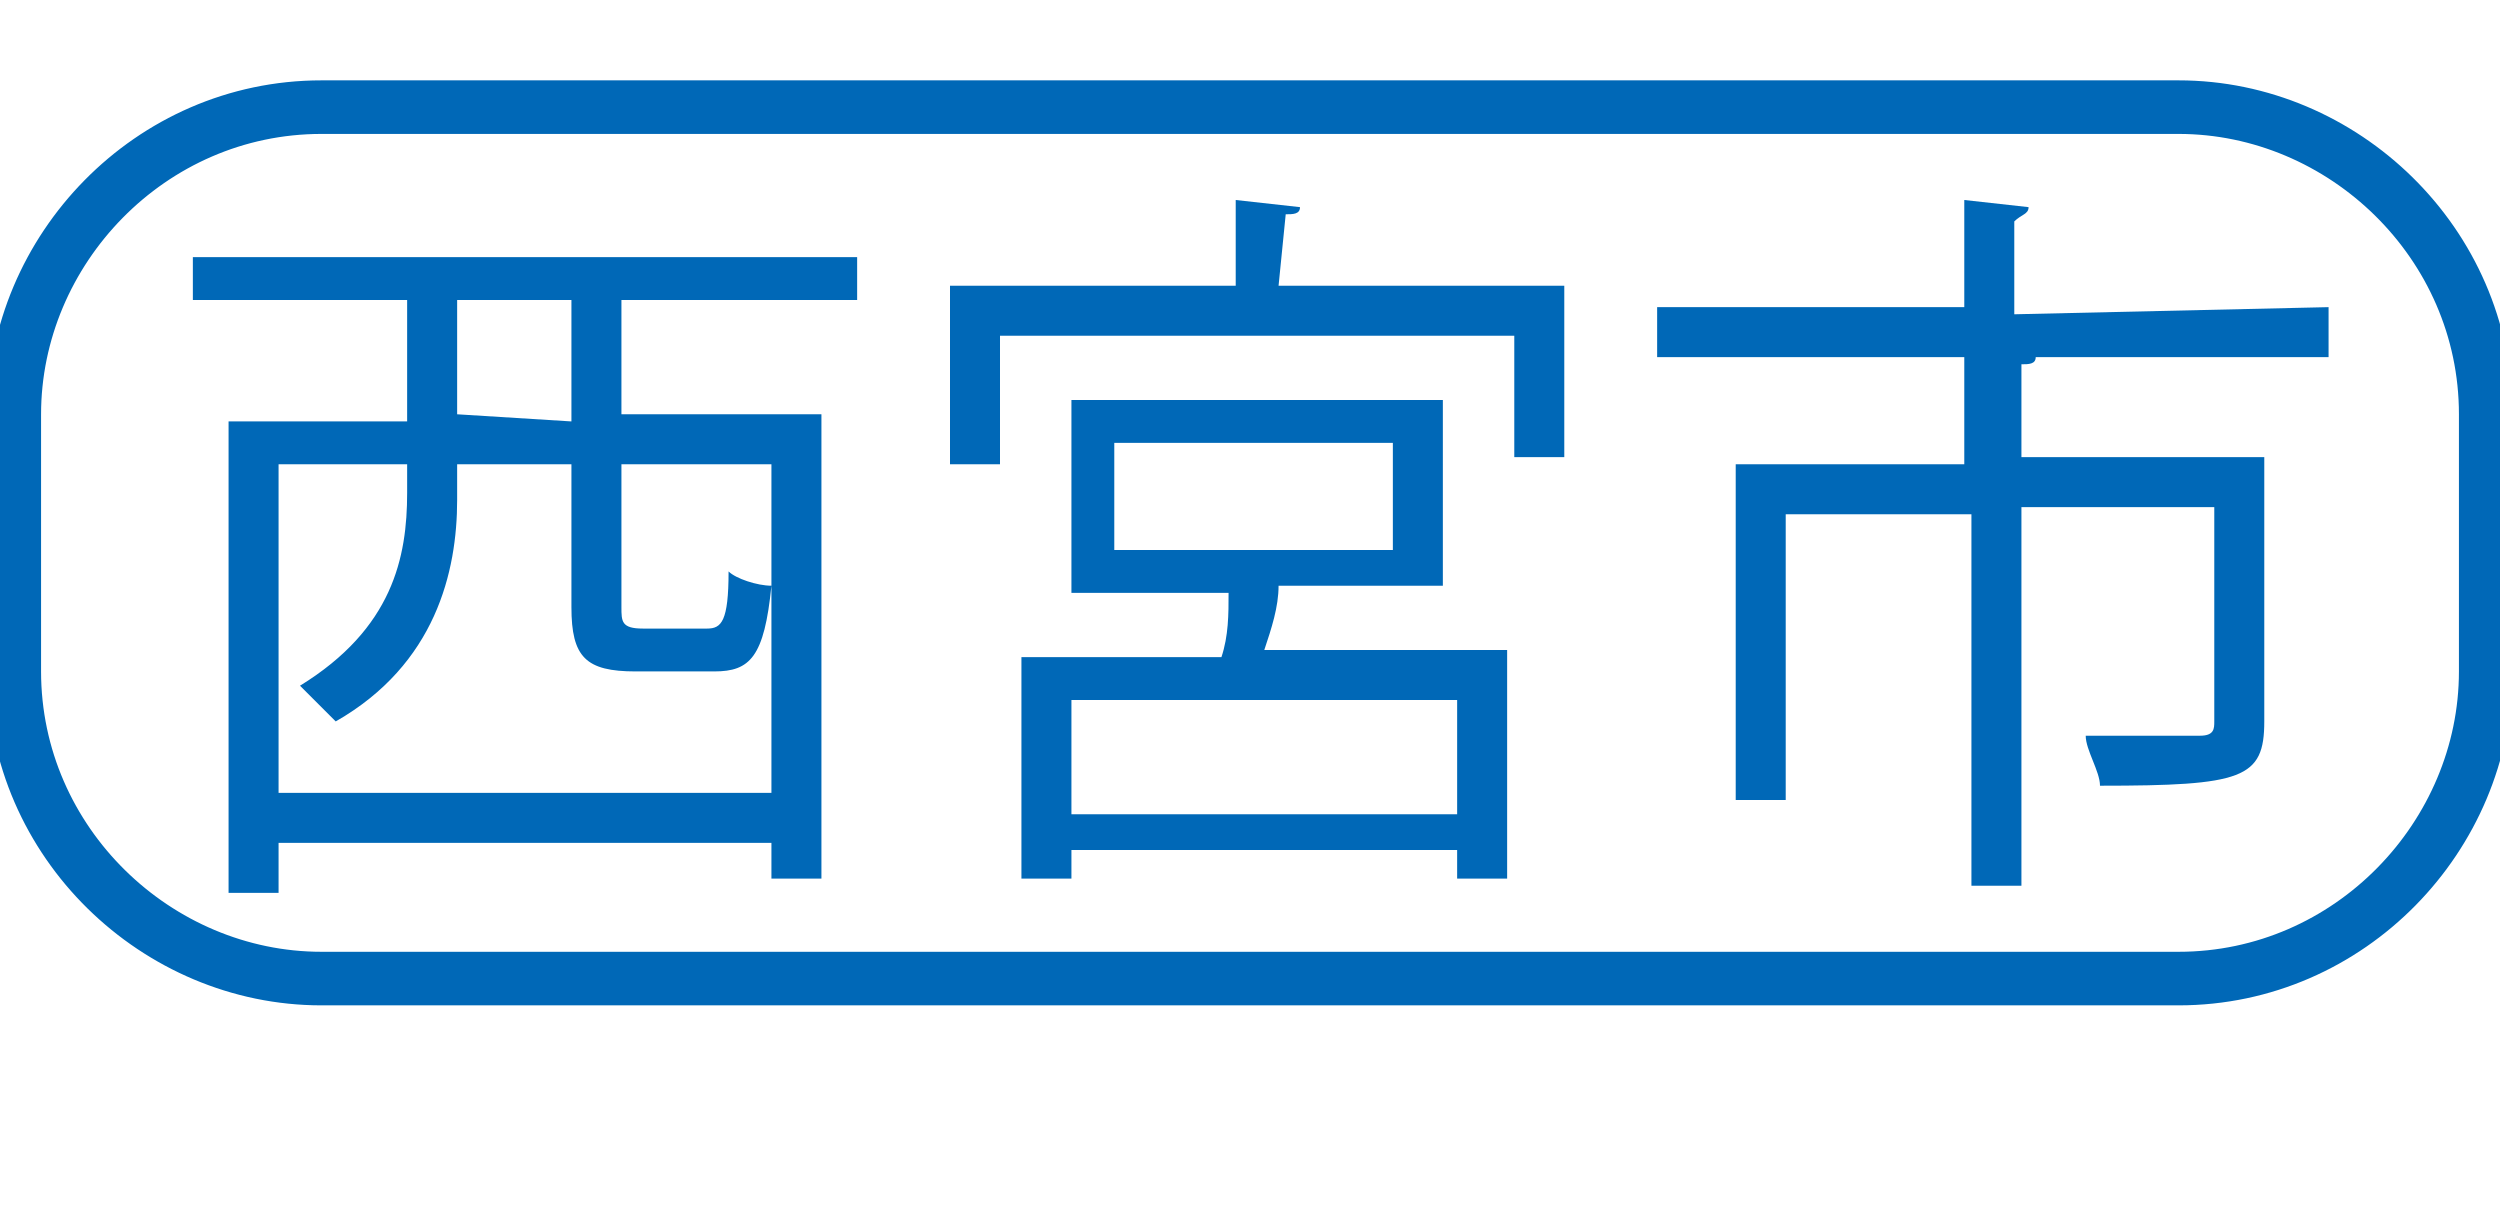
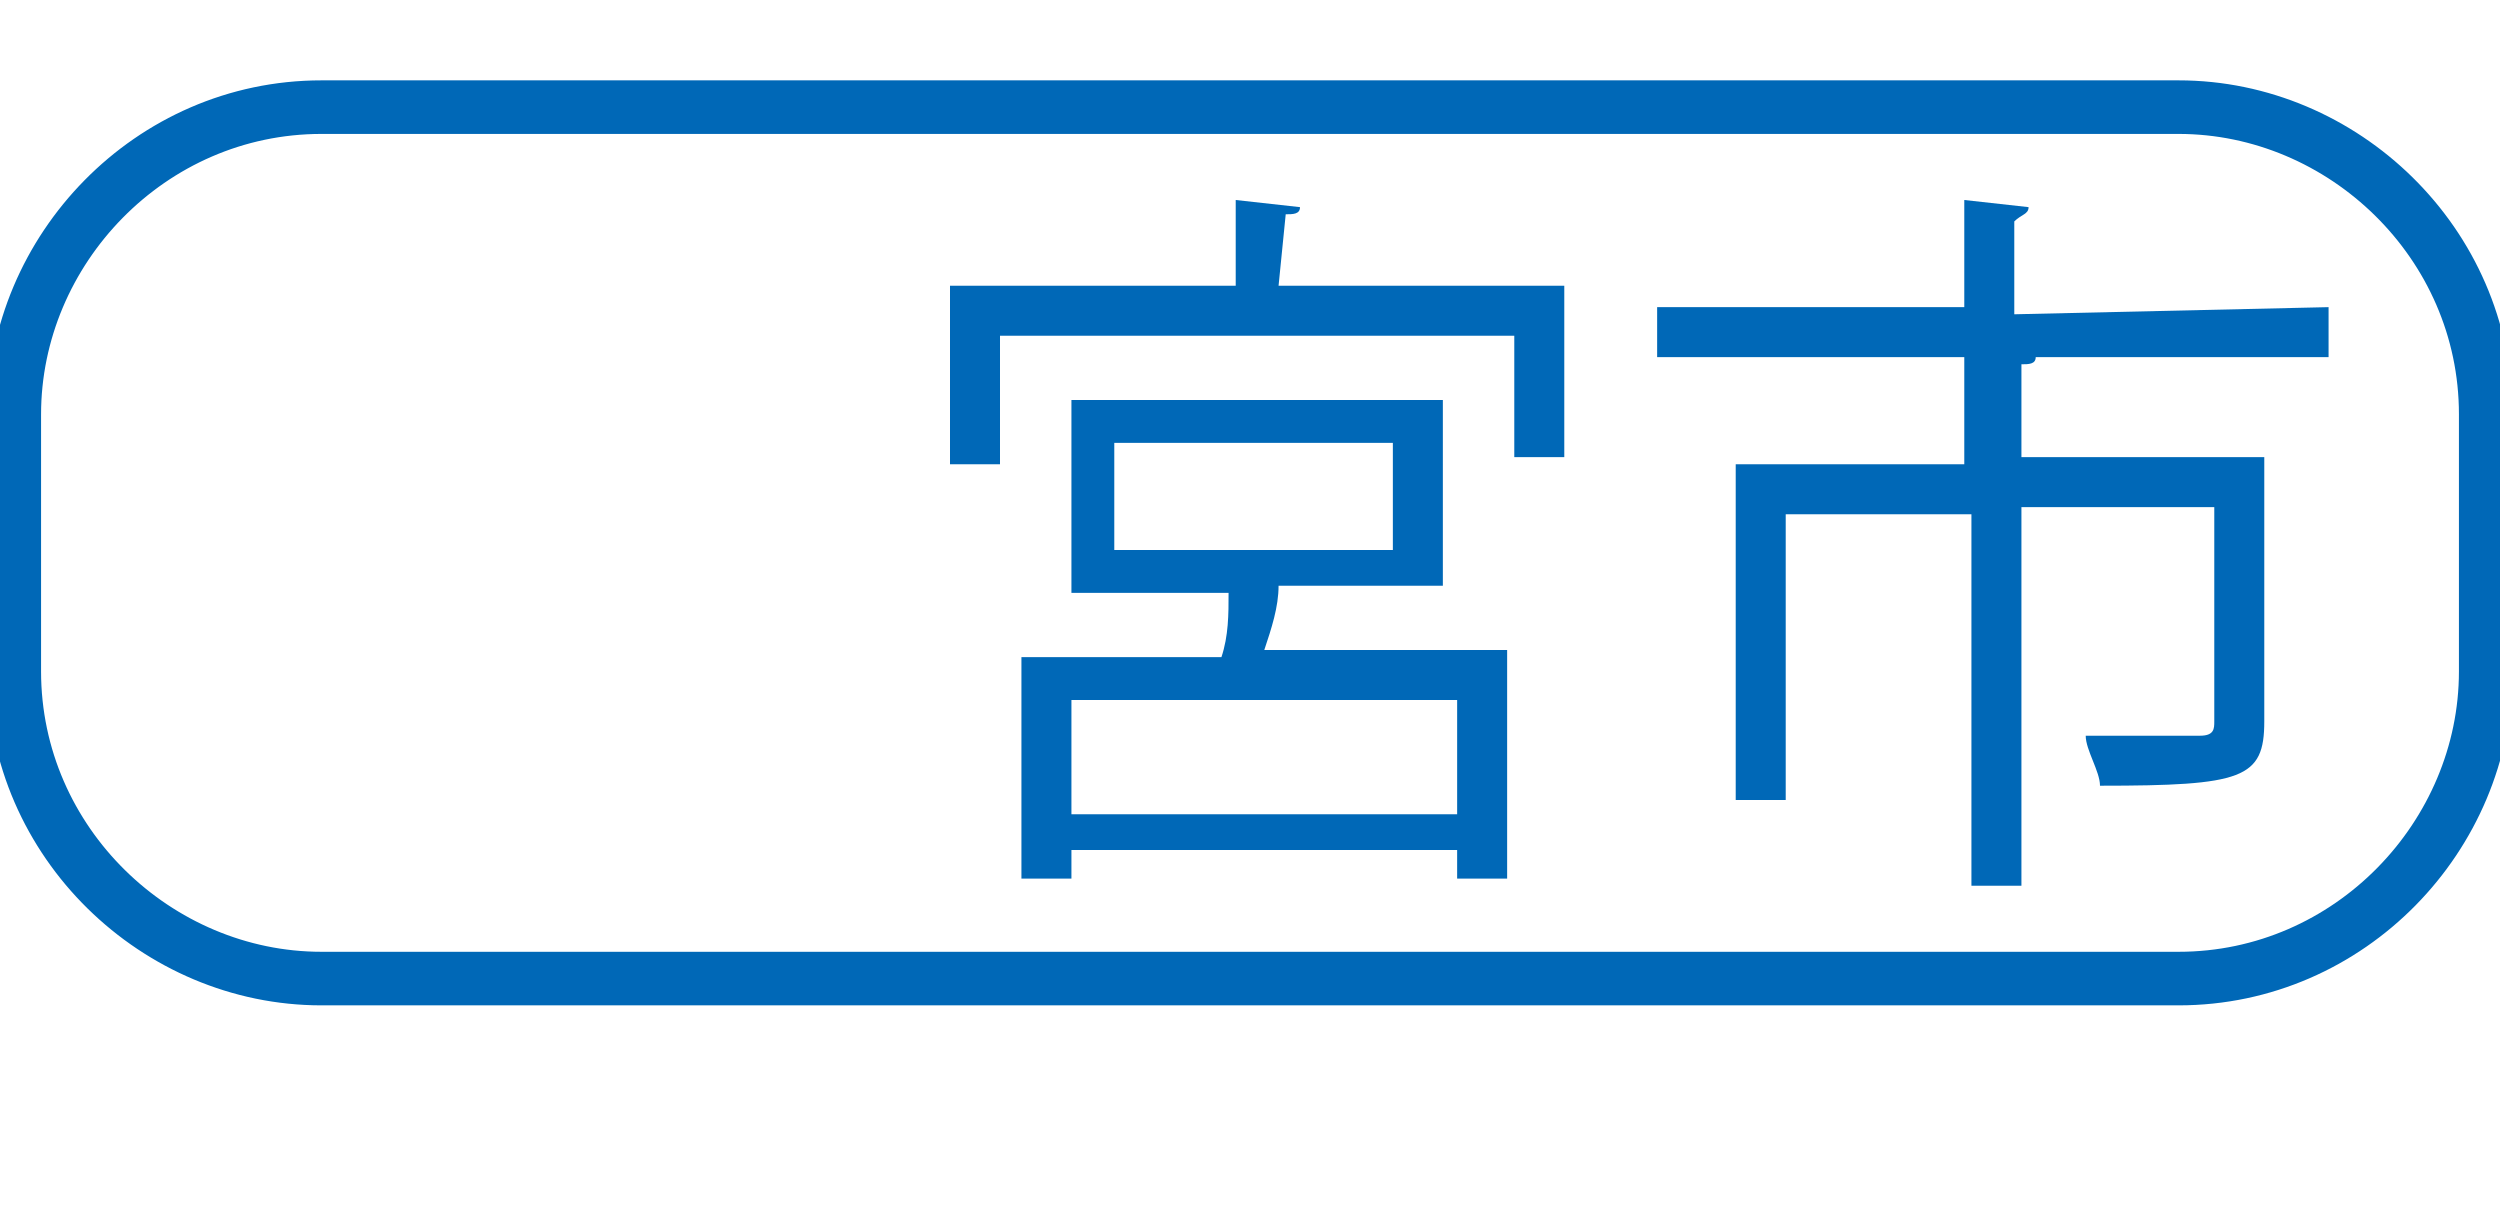
<svg xmlns="http://www.w3.org/2000/svg" version="1.1" id="レイヤー_1" x="0px" y="0px" width="35px" height="17px" viewBox="0 0 35 17" style="enable-background:new 0 0 35 17;" xml:space="preserve">
  <style type="text/css">
	.st0{fill:none;stroke:#0068B7;stroke-width:0.75;stroke-miterlimit:10;}
	.st1{fill:#0068B7;}
</style>
  <g>
    <path class="st0" d="M34.8,9.4c0,2.3-1.9,4.3-4.3,4.3h-26c-2.3,0-4.3-1.9-4.3-4.3V5.8c0-2.3,1.9-4.3,4.3-4.3h26   c2.3,0,4.3,1.9,4.3,4.3V9.4z" />
  </g>
  <g>
-     <path class="st1" d="M12,4.2H8.7v1.6h2.8v6.5h-0.7v-0.5H3.9v0.7H3.2V5.9h2.5V4.2h-3V3.6H12V4.2z M10.8,11.1V6.5H8.7v2   c0,0.2,0,0.3,0.3,0.3h0.9c0.2,0,0.3-0.1,0.3-0.8c0.1,0.1,0.4,0.2,0.6,0.2c-0.1,1-0.3,1.2-0.8,1.2H8.9C8.2,9.4,8,9.2,8,8.5v-2H6.4V7   c0,1-0.3,2.3-1.7,3.1C4.6,10,4.3,9.7,4.2,9.6c1.3-0.8,1.5-1.8,1.5-2.7V6.5H3.9v4.6C3.9,11.1,10.8,11.1,10.8,11.1z M8,5.9V4.2H6.4   v1.6L8,5.9L8,5.9z" />
    <path class="st1" d="M17.9,4h4v2.4h-0.7V4.7H14v1.8h-0.7V4h4V2.8l0.9,0.1C18.2,3,18.1,3,18,3L17.9,4L17.9,4z M20.2,8.2h-2.3   c0,0.3-0.1,0.6-0.2,0.9h3.4v3.2h-0.7v-0.4H15v0.4h-0.7V9.2h2.8c0.1-0.3,0.1-0.6,0.1-0.9H15V5.6h5.2V8.2z M20.4,11.4V9.8H15v1.6   H20.4z M15.6,6.2v1.5h3.9V6.2H15.6z" />
    <path class="st1" d="M32.6,4.3V5h-4.3l0,0h0.2c0,0.1-0.1,0.1-0.2,0.1v1.3h3.4v3.7c0,0.8-0.3,0.9-2.3,0.9c0-0.2-0.2-0.5-0.2-0.7   c0.7,0,1.4,0,1.6,0s0.2-0.1,0.2-0.2v-3h-2.7v5.3h-0.7V7.2H25v4h-0.7V6.5h3.2V5h-4.3V4.3h4.3V2.8l0.9,0.1c0,0.1-0.1,0.1-0.2,0.2v1.3   L32.6,4.3L32.6,4.3z" />
  </g>
</svg>